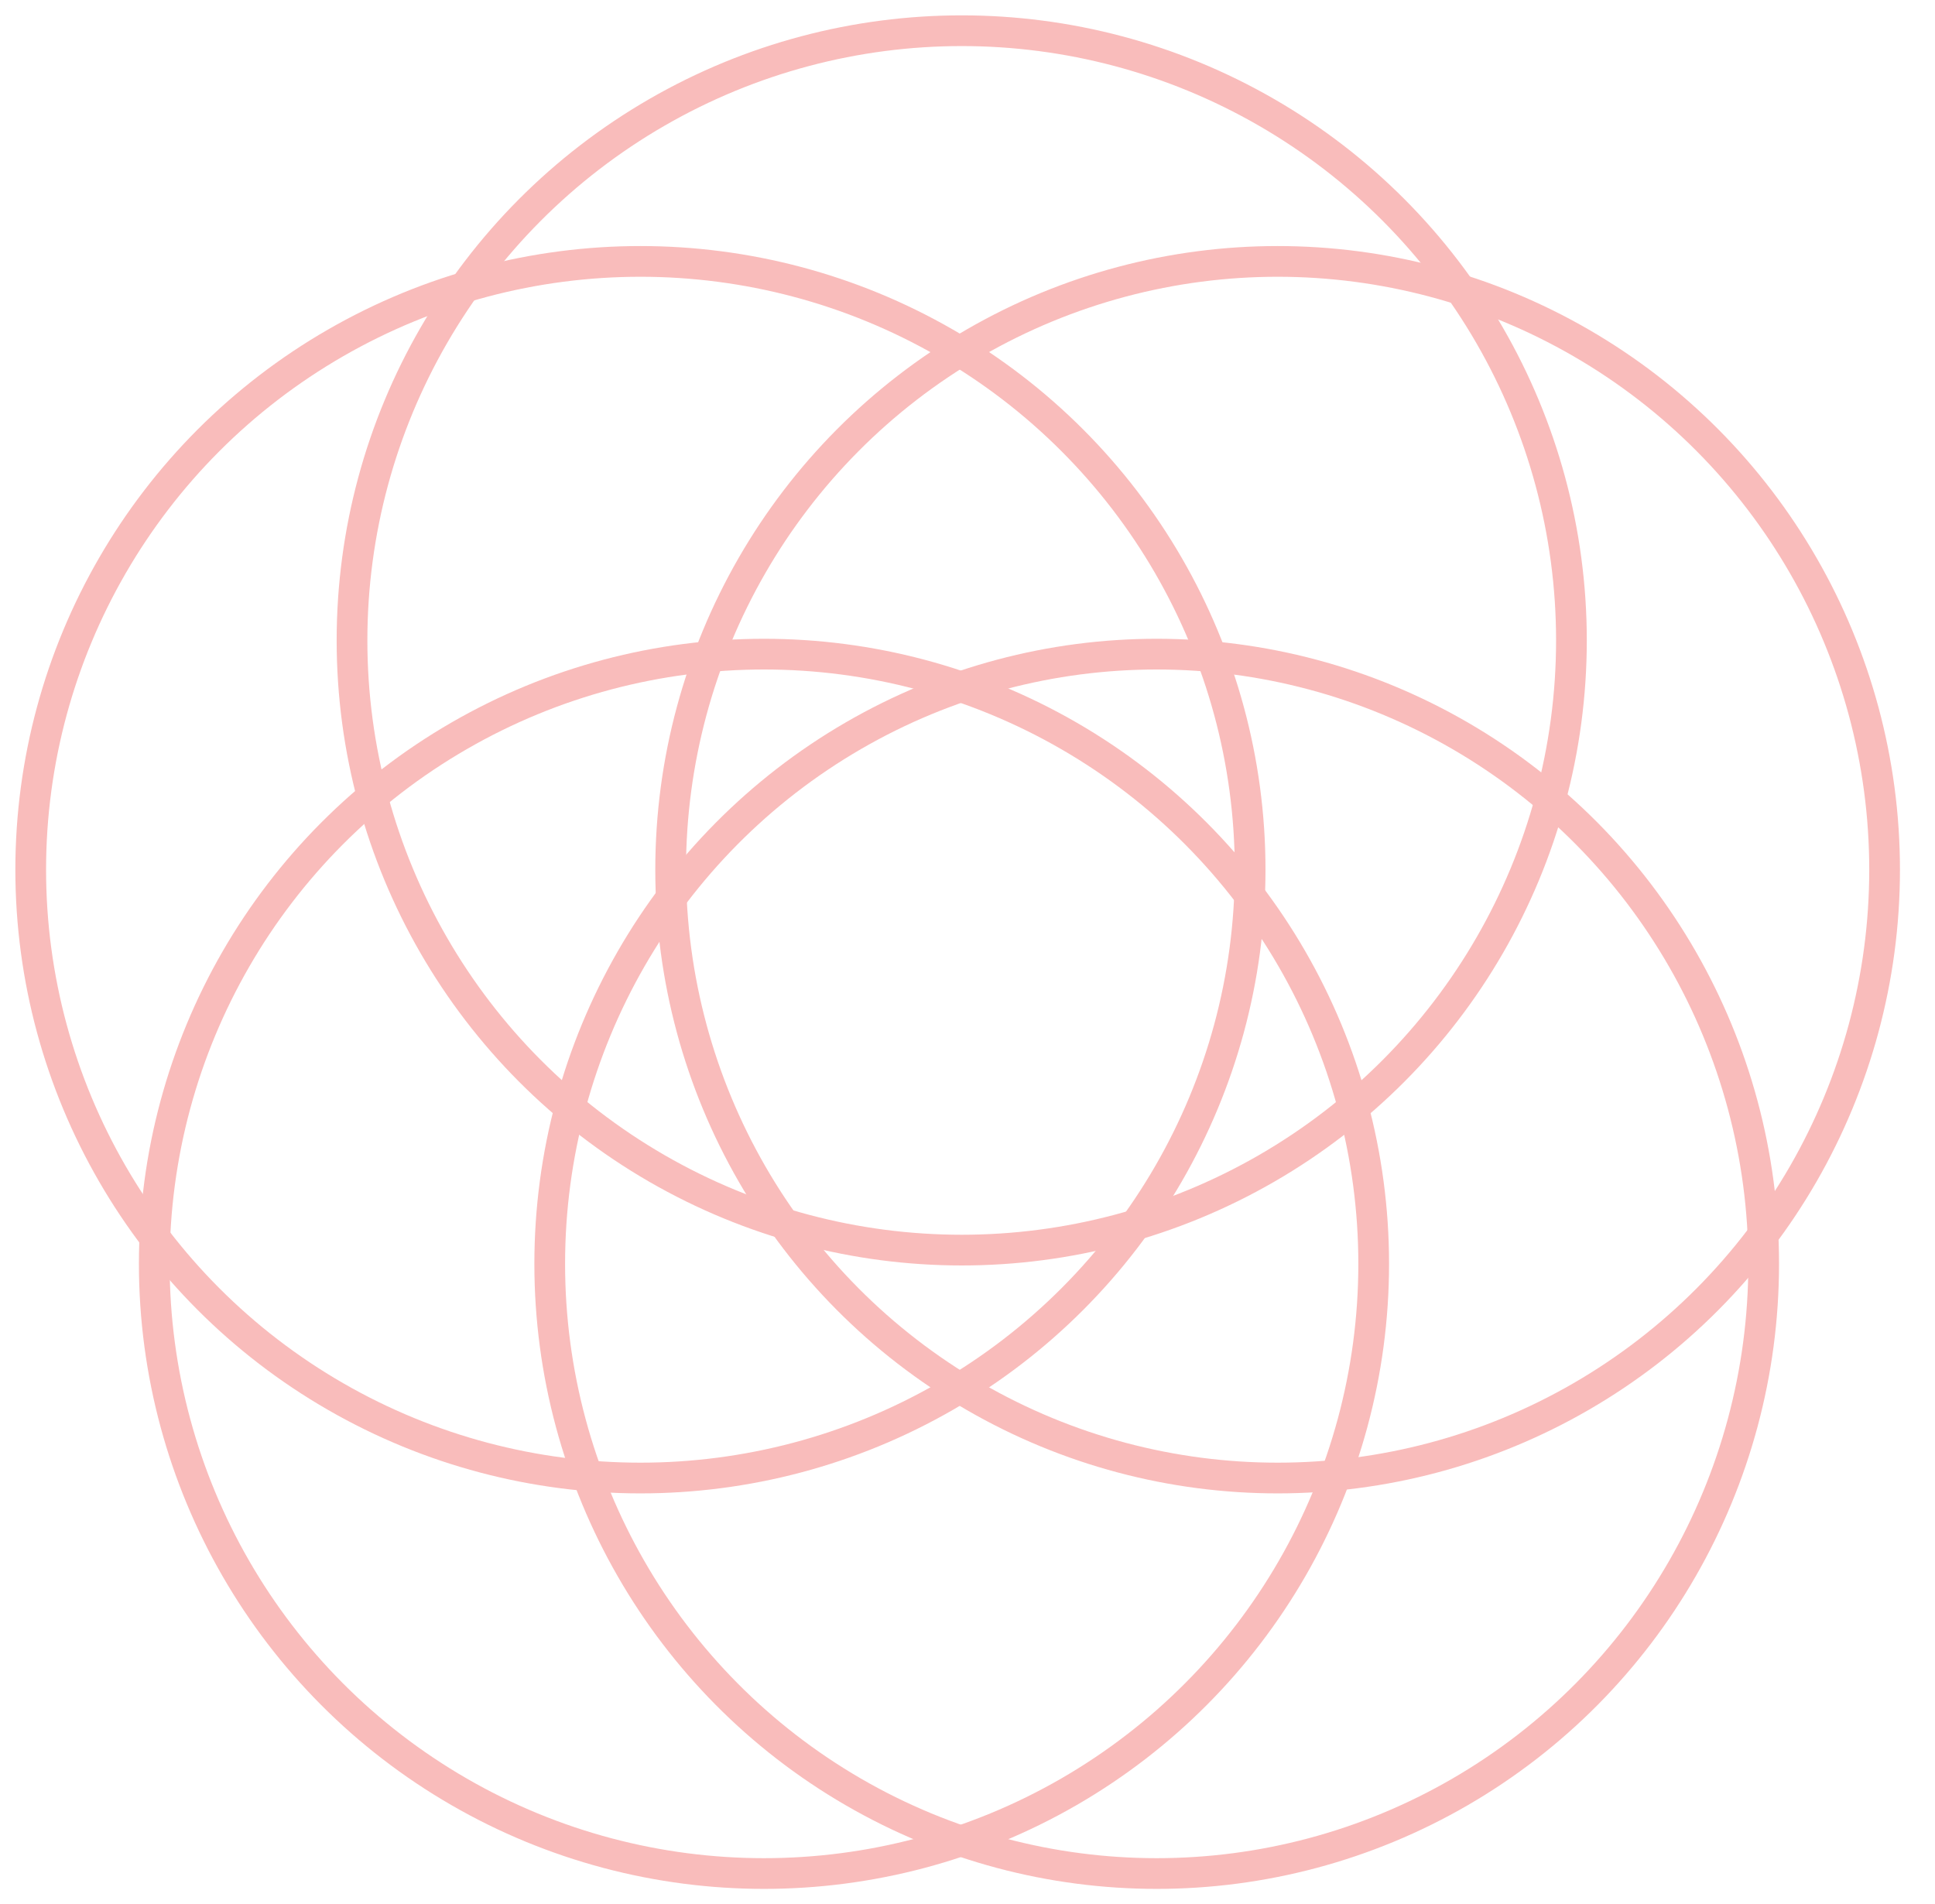
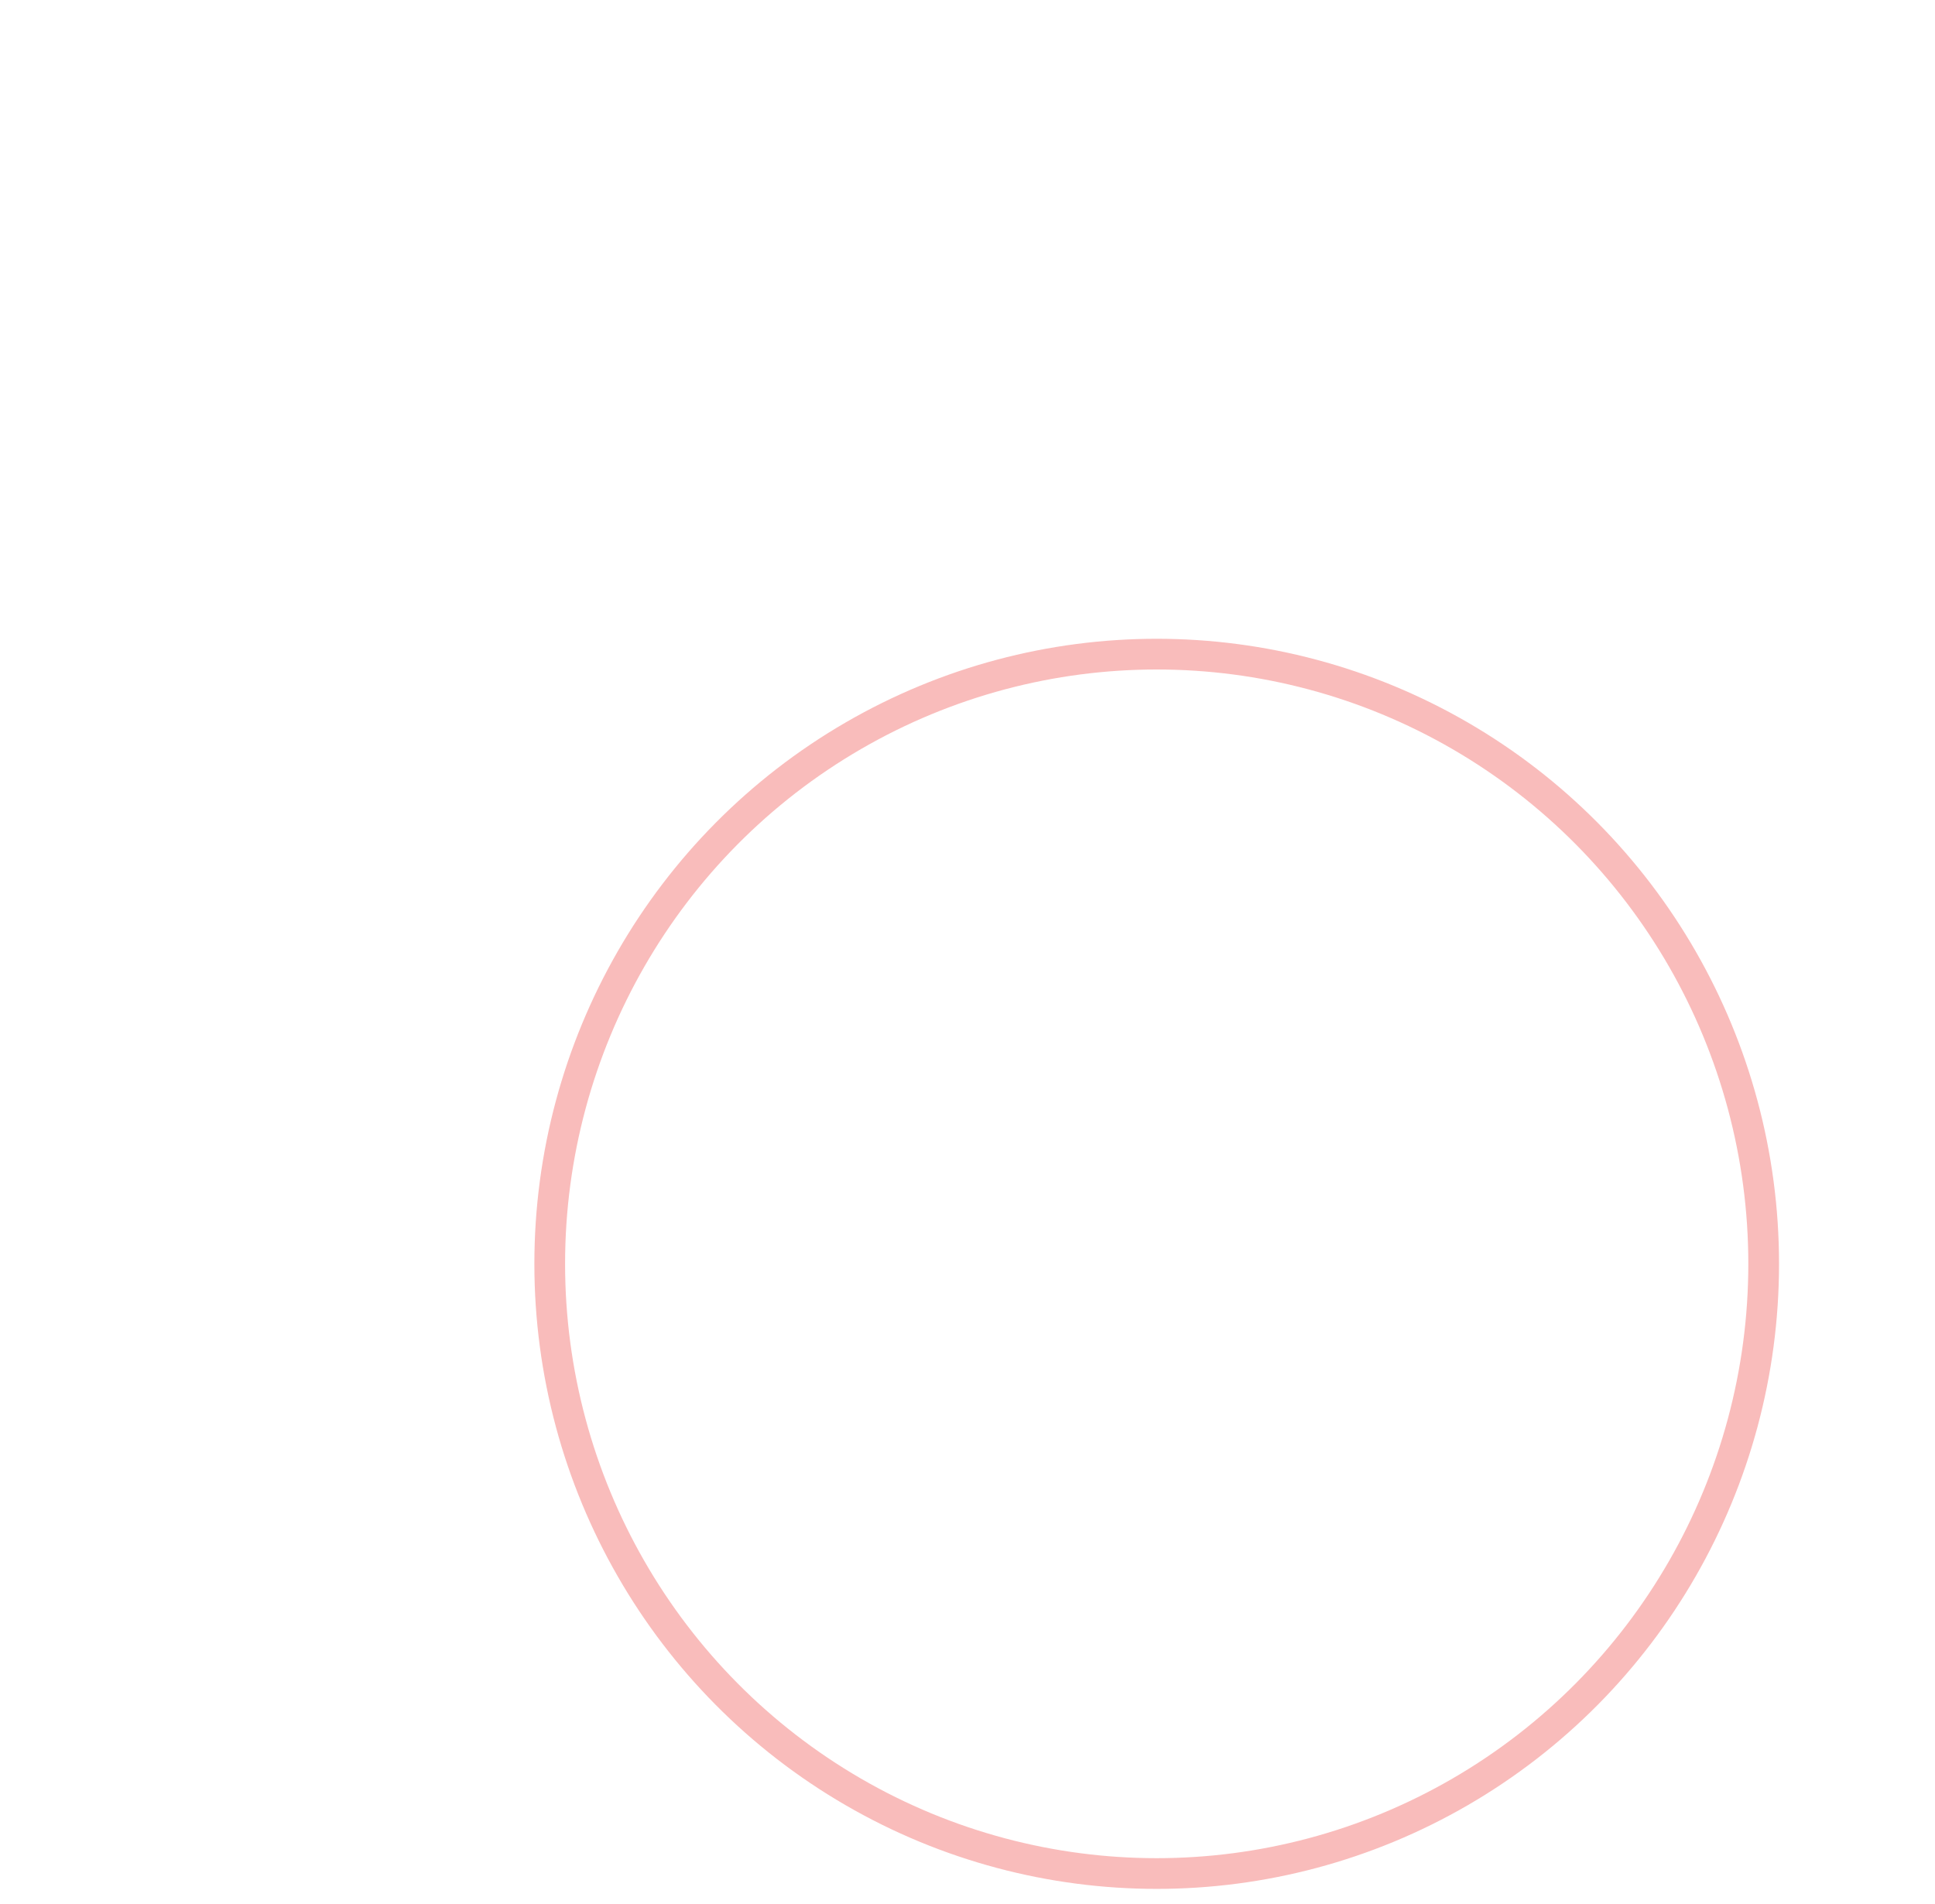
<svg xmlns="http://www.w3.org/2000/svg" width="63" height="62" viewBox="0 0 63 62" fill="none">
-   <ellipse cx="20.851" cy="28.317" rx="19.851" ry="19.806" stroke="#F9BCBB" strokeWidth="2" />
  <ellipse cx="37.66" cy="41.149" rx="19.762" ry="19.851" stroke="#F9BCBB" strokeWidth="2" />
-   <circle cx="24.874" cy="41.149" r="19.851" stroke="#F9BCBB" strokeWidth="2" />
-   <circle cx="31.312" cy="20.851" r="19.851" stroke="#F9BCBB" strokeWidth="2" />
-   <ellipse cx="41.597" cy="28.317" rx="19.762" ry="19.806" stroke="#F9BCBB" strokeWidth="2" />
</svg>